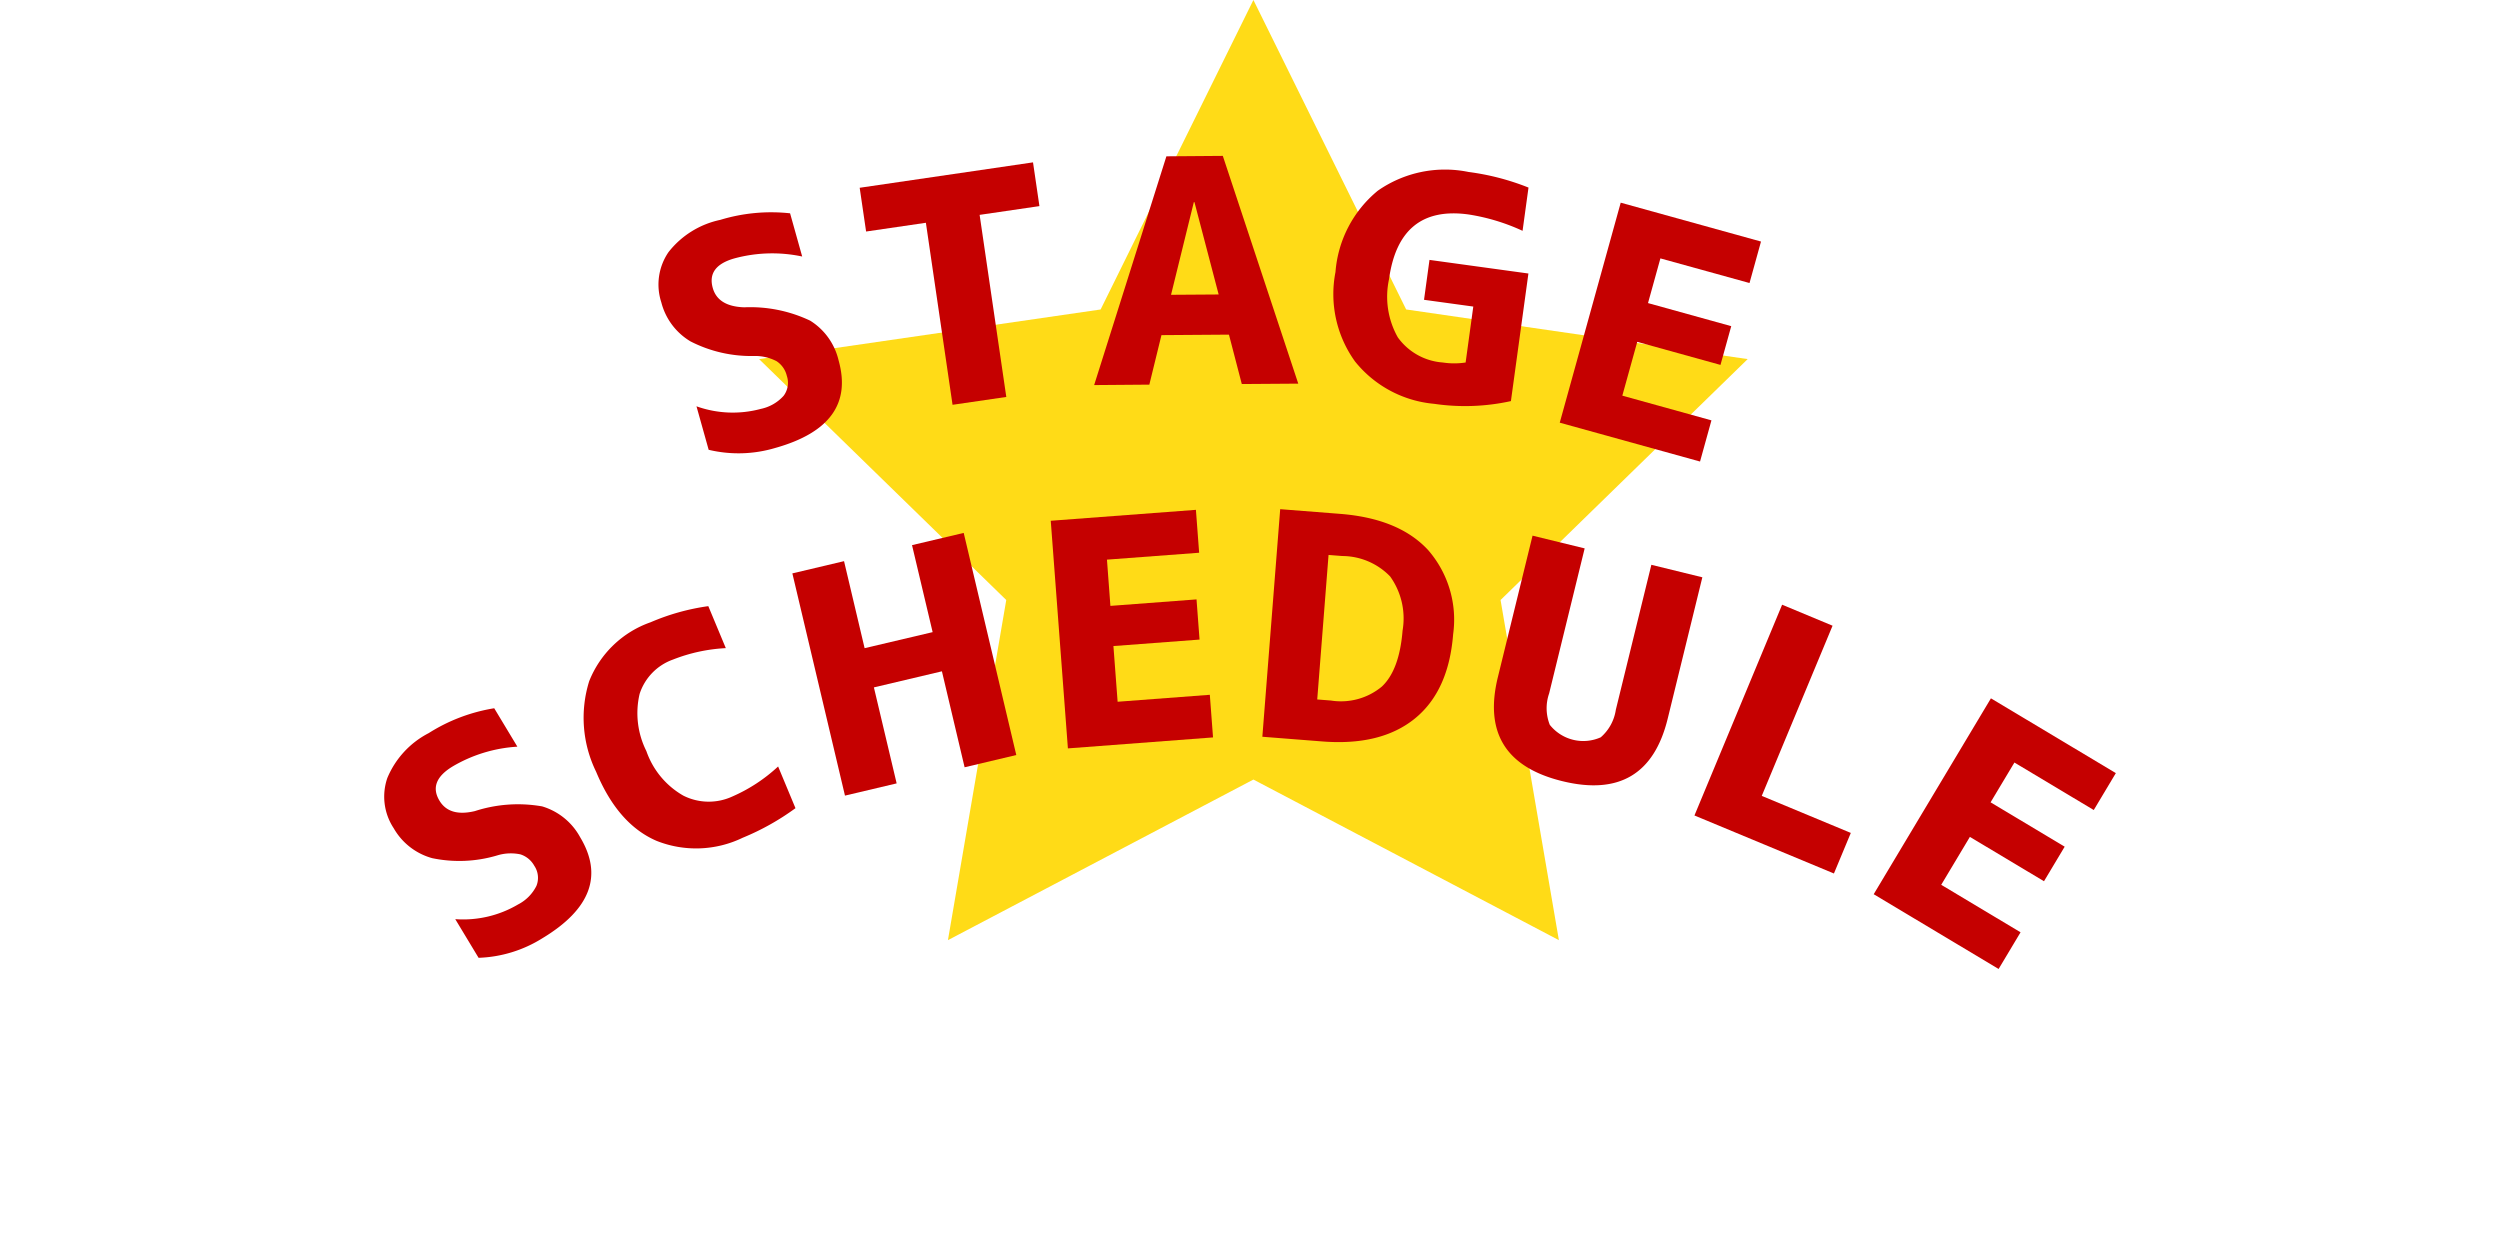
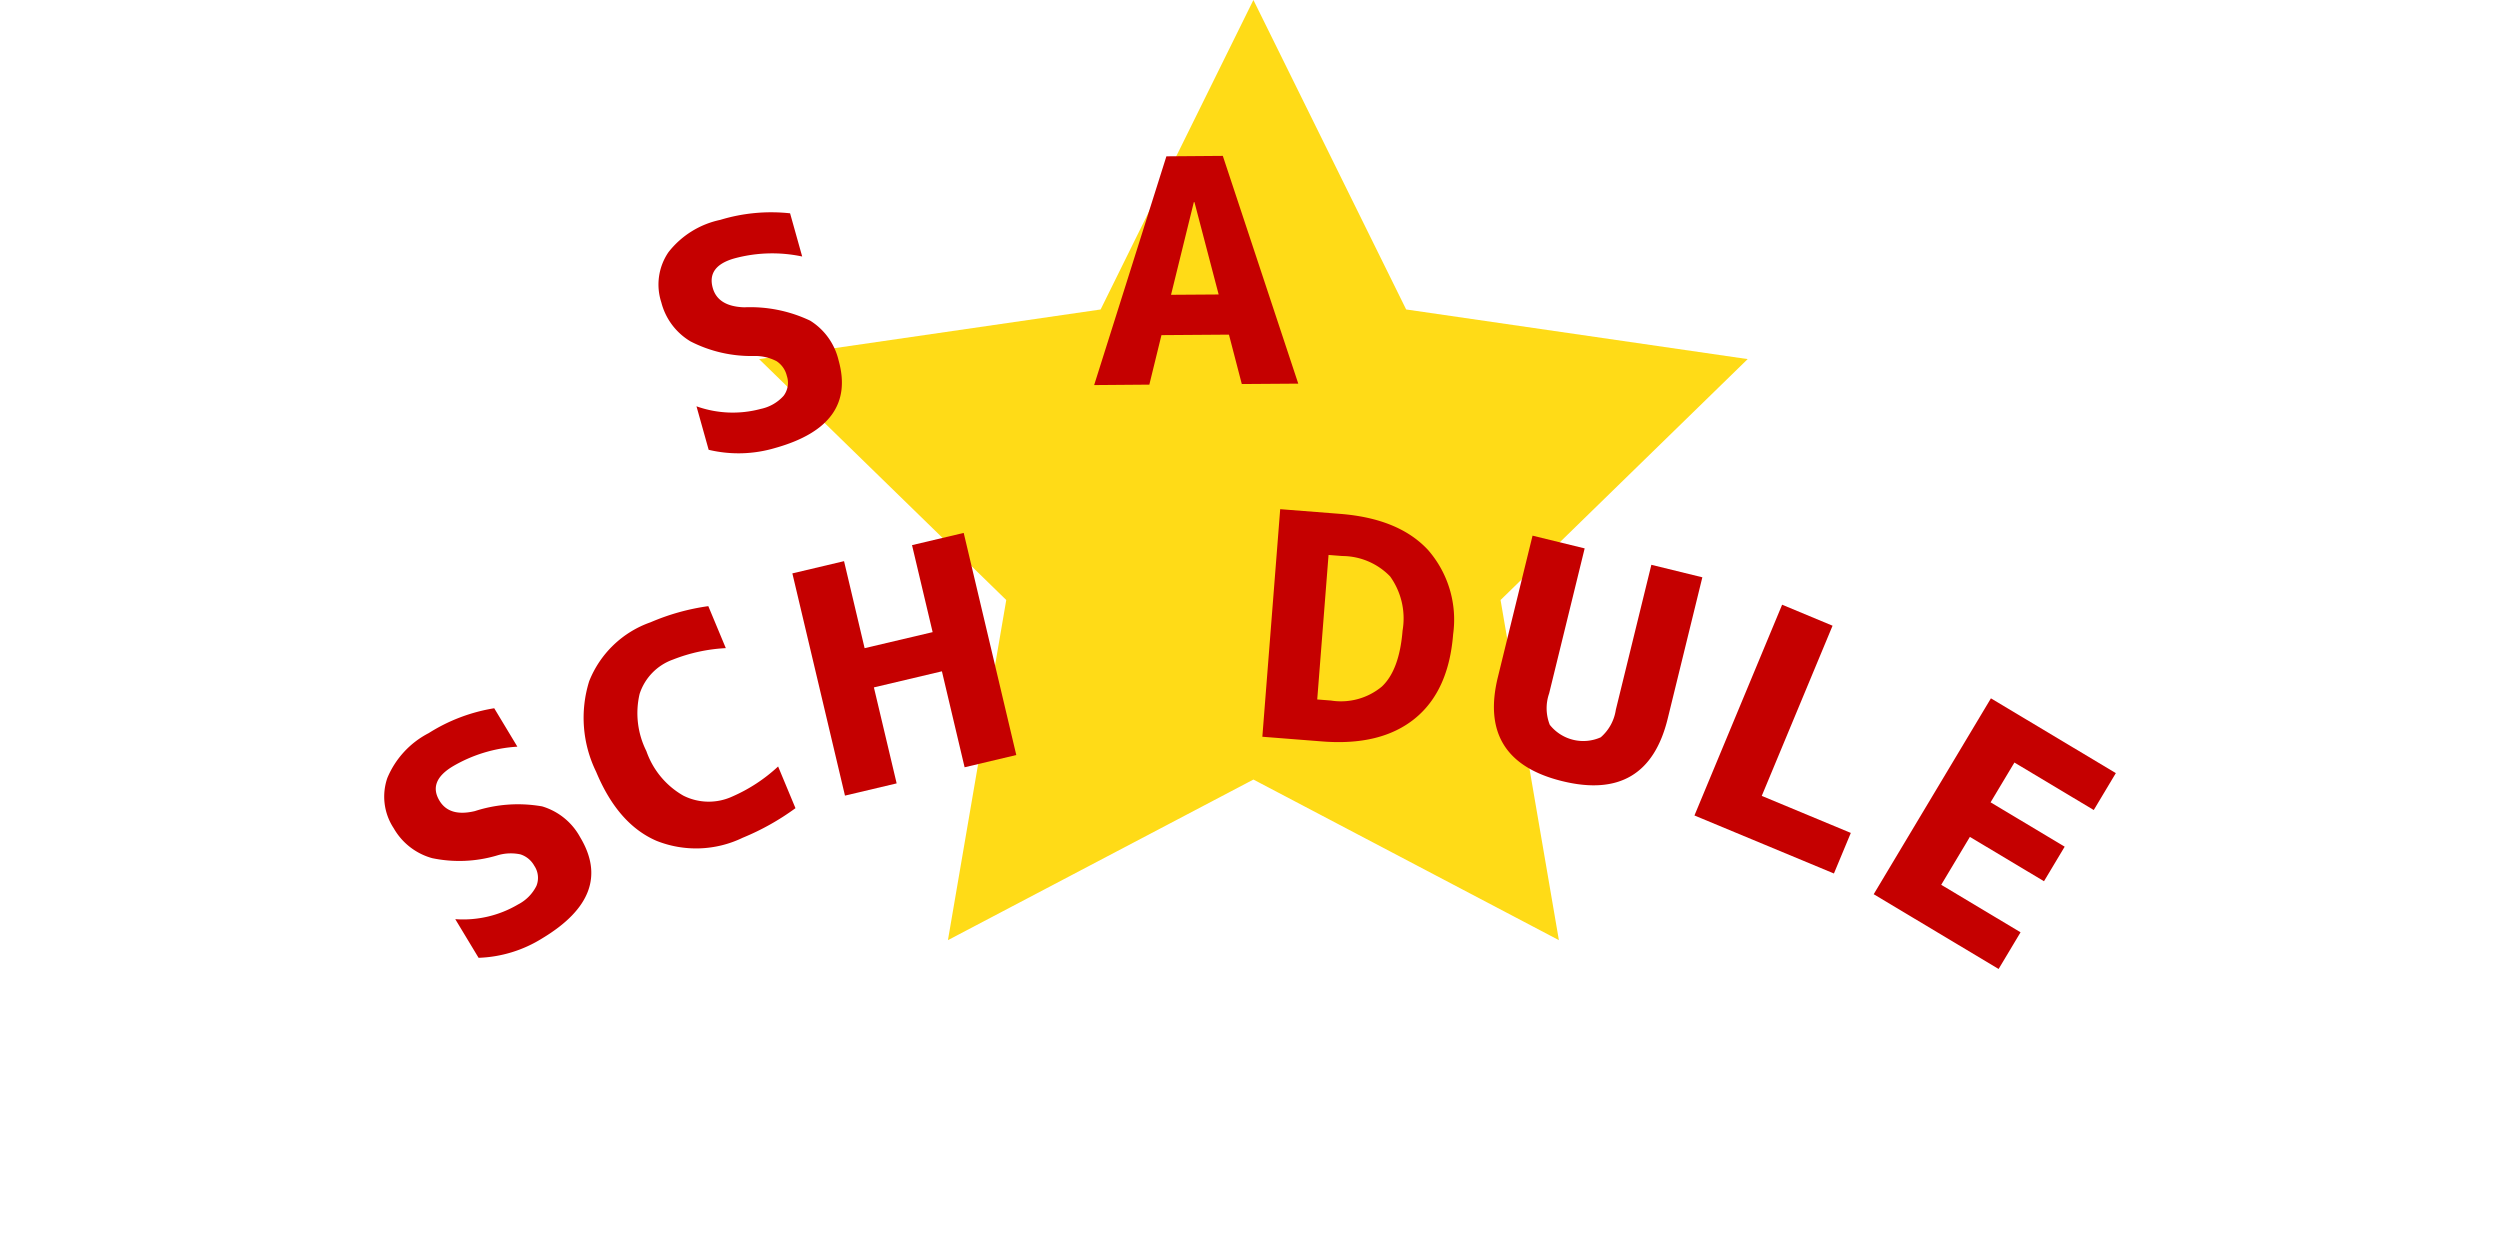
<svg xmlns="http://www.w3.org/2000/svg" width="200" height="100" viewBox="0 0 200 100">
  <defs>
    <clipPath id="clip-path">
      <rect id="長方形_13597" data-name="長方形 13597" width="138.536" height="65.046" transform="translate(0 0)" fill="none" />
    </clipPath>
    <clipPath id="clip-top_title_stageschedule">
      <rect width="200" height="100" />
    </clipPath>
  </defs>
  <g id="top_title_stageschedule" clip-path="url(#clip-top_title_stageschedule)">
    <g id="グループ_39242" data-name="グループ 39242" transform="translate(13215.732 4334.785)">
      <path id="パス_570258" data-name="パス 570258" d="M821.945,1249.707l12.219,24.757,27.322,3.971-19.769,19.273,4.666,27.211-24.438-12.848-24.438,12.848,4.666-27.211L782.4,1278.436l27.322-3.971Z" transform="translate(-13937.404 -5584.492)" fill="#ffdb17" />
      <g id="グループ_39239" data-name="グループ 39239" transform="translate(-13185 -4322.314)">
        <g id="グループ_39238" data-name="グループ 39238" clip-path="url(#clip-path)">
          <path id="パス_570259" data-name="パス 570259" d="M33.443,8.05a11.562,11.562,0,0,0-5.41.147q-2.232.626-1.745,2.366.414,1.481,2.514,1.551a11.172,11.172,0,0,1,5.282,1.069,5.121,5.121,0,0,1,2.272,3.18q1.451,5.17-5.061,7a10.269,10.269,0,0,1-5.334.15l-.975-3.48a8.623,8.623,0,0,0,5.153.206,3.37,3.37,0,0,0,1.814-1.041,1.726,1.726,0,0,0,.261-1.6,1.938,1.938,0,0,0-.824-1.176,3.713,3.713,0,0,0-1.826-.413,10.642,10.642,0,0,1-5.057-1.169,5.109,5.109,0,0,1-2.334-3.124A4.586,4.586,0,0,1,22.748,7.7a7.123,7.123,0,0,1,4.144-2.582,13.988,13.988,0,0,1,5.583-.524Z" fill="#c50000" />
-           <path id="パス_570260" data-name="パス 570260" d="M51.909.518l.513,3.5-4.784.7,2.134,14.567-4.3.628L43.339,5.351l-4.783.7-.513-3.5Z" fill="#c50000" />
          <path id="パス_570261" data-name="パス 570261" d="M56.8,18.335l5.78-18.3L67.093,0l6.036,18.22-4.517.032L67.584,14.3l-5.4.039L61.215,18.3Zm6.151-7.222,3.809-.026L64.824,3.7h-.049Z" fill="#c50000" />
-           <path id="パス_570262" data-name="パス 570262" d="M86.717,1.282a19.738,19.738,0,0,1,4.831,1.253l-.475,3.46a16.134,16.134,0,0,0-4.33-1.31q-5.538-.759-6.355,5.191a6.616,6.616,0,0,0,.706,4.643,4.861,4.861,0,0,0,3.6,2.01,6.02,6.02,0,0,0,1.824,0l.613-4.475-3.941-.541.437-3.192L91.541,9.41l-1.4,10.207A17.034,17.034,0,0,1,84,19.835a9.167,9.167,0,0,1-6.325-3.382,9.225,9.225,0,0,1-1.568-7.164,9.344,9.344,0,0,1,3.381-6.5,9.379,9.379,0,0,1,7.229-1.509" fill="#c50000" />
-           <path id="パス_570263" data-name="パス 570263" d="M102.1,8.2l-.991,3.576,6.658,1.846-.86,3.1-6.659-1.845-1.194,4.305,7.129,1.976-.912,3.294L94.048,21.343l4.877-17.6,11.223,3.11-.919,3.318Z" fill="#c50000" />
          <path id="パス_570264" data-name="パス 570264" d="M10.658,47.263a11.552,11.552,0,0,0-5.176,1.579q-1.987,1.2-1.054,2.745.793,1.318,2.835.828a11.166,11.166,0,0,1,5.376-.375A5.128,5.128,0,0,1,15.676,54.5q2.771,4.6-3.021,8.091a10.259,10.259,0,0,1-5.1,1.563L5.689,61.061a8.638,8.638,0,0,0,5.023-1.175,3.347,3.347,0,0,0,1.47-1.485,1.721,1.721,0,0,0-.17-1.608,1.947,1.947,0,0,0-1.108-.914,3.712,3.712,0,0,0-1.871.087,10.614,10.614,0,0,1-5.185.217,5.1,5.1,0,0,1-3.08-2.391A4.585,4.585,0,0,1,.254,49.77a7.122,7.122,0,0,1,3.309-3.591,13.957,13.957,0,0,1,5.243-1.99Z" fill="#c50000" />
          <path id="パス_570265" data-name="パス 570265" d="M20.975,47.608a6.585,6.585,0,0,0,2.955,3.569,4.513,4.513,0,0,0,3.93.07,12.992,12.992,0,0,0,3.657-2.4l1.389,3.336a19.949,19.949,0,0,1-4.225,2.367A8.555,8.555,0,0,1,21.8,54.8q-3.092-1.327-4.838-5.521a9.829,9.829,0,0,1-.56-7.252,8.2,8.2,0,0,1,4.912-4.716,17.9,17.9,0,0,1,4.619-1.29l1.4,3.359a13.351,13.351,0,0,0-4.221.912,4.333,4.333,0,0,0-2.676,2.754,6.77,6.77,0,0,0,.538,4.562" fill="#c50000" />
          <path id="パス_570266" data-name="パス 570266" d="M44.621,41.234,39.18,42.521,41,50.2l-4.134.978L32.657,33.4l4.134-.978,1.646,6.961L43.879,38.1l-1.649-6.96,4.135-.978,4.206,17.769-4.134.98Z" fill="#c50000" />
-           <path id="パス_570267" data-name="パス 570267" d="M57.825,32.3,58.1,36l6.89-.519.242,3.214-6.89.518.336,4.456,7.376-.557.257,3.41L54.7,47.4l-1.372-18.21,11.613-.874.258,3.432Z" fill="#c50000" />
          <path id="パス_570268" data-name="パス 570268" d="M85.52,38.262q-.357,4.552-3.064,6.751t-7.4,1.832l-4.8-.376,1.428-18.206,4.794.375q4.7.369,7.035,2.891a8.477,8.477,0,0,1,2.007,6.733m-4.041-.317a5.762,5.762,0,0,0-1-4.3,5.352,5.352,0,0,0-3.827-1.634l-1.1-.086-.906,11.561,1.1.086a5.118,5.118,0,0,0,4.067-1.114q1.412-1.322,1.663-4.51" fill="#c50000" />
          <path id="パス_570269" data-name="パス 570269" d="M96.041,31.4,93.2,43a3.612,3.612,0,0,0,.05,2.513,3.421,3.421,0,0,0,4.078,1,3.618,3.618,0,0,0,1.207-2.206l2.842-11.594,4.079,1-2.772,11.309q-1.635,6.665-8.428,5T89.1,41.691l2.772-11.31Z" fill="#c50000" />
          <path id="パス_570270" data-name="パス 570270" d="M115.873,37.586,110.209,51.2l7.124,2.963-1.351,3.245-11.158-4.641,7.014-16.862Z" fill="#c50000" />
          <path id="パス_570271" data-name="パス 570271" d="M130.421,48.531l-1.907,3.184,5.928,3.548-1.655,2.765-5.929-3.548-2.293,3.833,6.347,3.8-1.755,2.934-9.993-5.981,9.378-15.67,9.993,5.982-1.767,2.953Z" fill="#c50000" />
        </g>
      </g>
    </g>
  </g>
</svg>